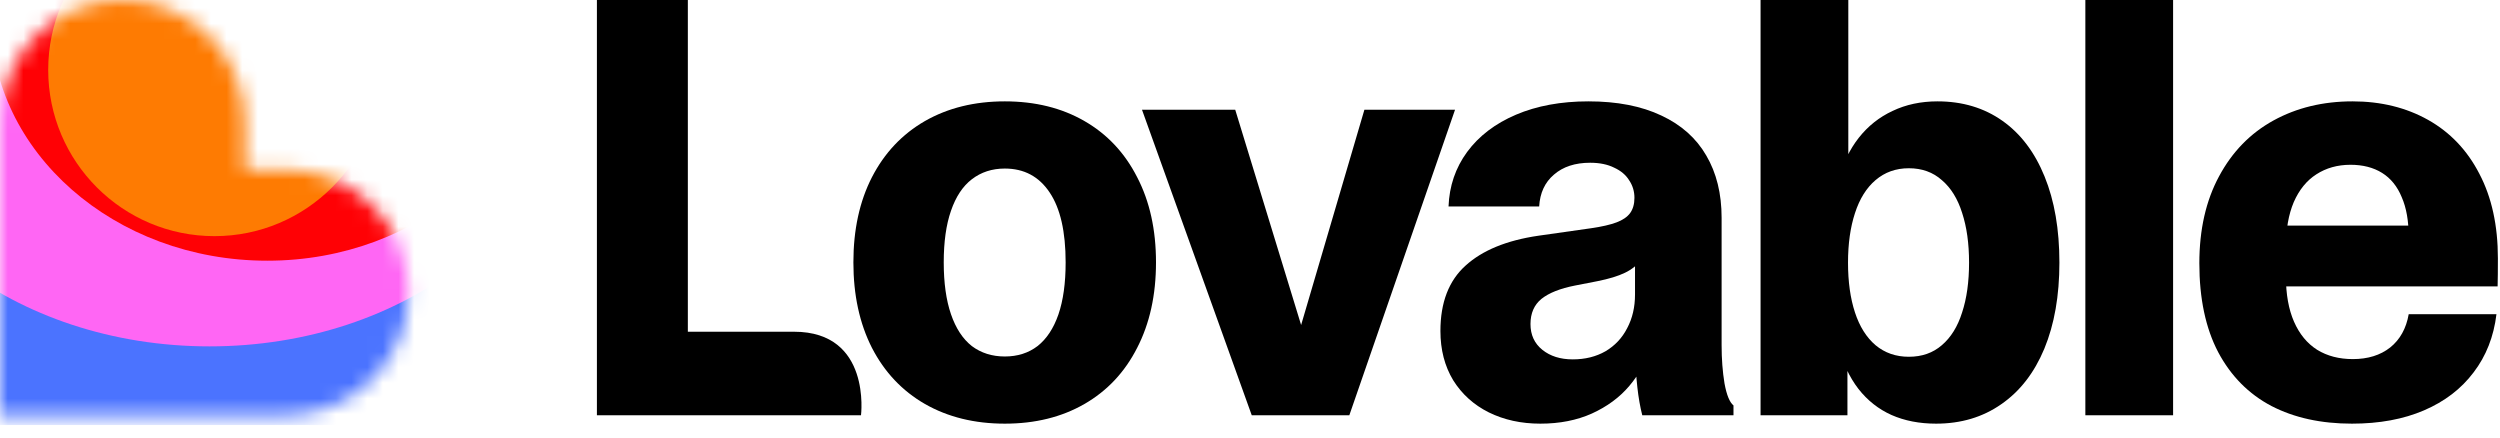
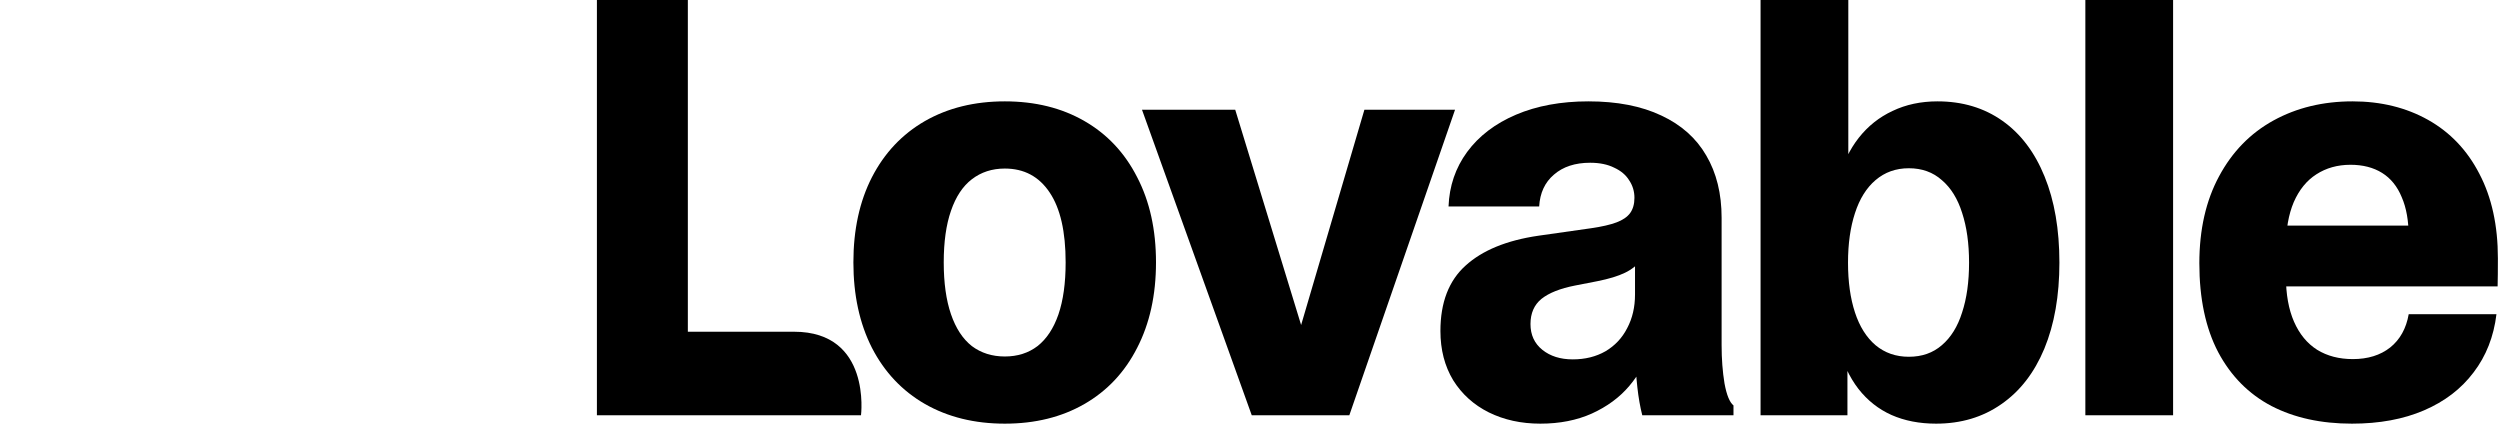
<svg xmlns="http://www.w3.org/2000/svg" width="160" height="28" viewBox="0 0 160 28" fill="none">
  <g clip-path="url(#clip0_4025_465)">
    <path d="M150.525 27.114C148.548 27.114 146.831 26.738 145.373 25.984C143.915 25.218 142.778 24.069 141.963 22.537C141.16 21.005 140.758 19.108 140.758 16.847C140.758 14.697 141.178 12.844 142.018 11.287C142.858 9.718 144.02 8.526 145.502 7.711C146.985 6.895 148.672 6.487 150.562 6.487C152.378 6.487 153.991 6.883 155.399 7.673C156.807 8.464 157.901 9.613 158.679 11.121C159.47 12.628 159.865 14.432 159.865 16.532C159.865 17.286 159.859 17.885 159.847 18.33H145.076V14.438H156.27L154.157 15.161C154.157 14.148 154.009 13.301 153.712 12.622C153.428 11.93 153.008 11.411 152.452 11.065C151.896 10.719 151.223 10.546 150.432 10.546C149.604 10.546 148.875 10.75 148.245 11.158C147.628 11.553 147.146 12.146 146.8 12.937C146.466 13.728 146.299 14.679 146.299 15.791V17.7C146.299 18.837 146.472 19.8 146.818 20.591C147.164 21.382 147.658 21.981 148.301 22.389C148.943 22.784 149.703 22.982 150.58 22.982C151.544 22.982 152.341 22.735 152.971 22.24C153.601 21.734 153.997 21.023 154.157 20.109H159.773C159.6 21.542 159.112 22.784 158.309 23.834C157.518 24.884 156.462 25.694 155.139 26.262C153.818 26.83 152.279 27.114 150.525 27.114Z" fill="black" />
    <path d="M133.463 0H139.078V26.577H133.463V0Z" fill="black" />
    <path d="M123.907 27.114C122.845 27.114 121.893 26.929 121.053 26.558C120.225 26.187 119.521 25.631 118.94 24.89C118.36 24.137 117.927 23.21 117.643 22.11L118.236 22.277V26.577H112.676V7.024H118.292V11.398L117.662 11.509C117.946 10.459 118.378 9.563 118.959 8.822C119.552 8.068 120.275 7.494 121.127 7.099C121.98 6.691 122.937 6.487 124 6.487C125.594 6.487 126.977 6.901 128.151 7.729C129.325 8.556 130.227 9.749 130.857 11.306C131.487 12.85 131.802 14.685 131.802 16.81C131.802 18.923 131.481 20.757 130.838 22.314C130.196 23.858 129.276 25.045 128.077 25.872C126.891 26.7 125.501 27.114 123.907 27.114ZM122.165 22.833C123.005 22.833 123.709 22.586 124.278 22.092C124.859 21.597 125.291 20.899 125.575 19.997C125.872 19.096 126.02 18.033 126.02 16.81C126.02 15.587 125.872 14.524 125.575 13.622C125.291 12.72 124.859 12.022 124.278 11.528C123.709 11.021 123.005 10.768 122.165 10.768C121.337 10.768 120.627 11.021 120.034 11.528C119.453 12.022 119.014 12.726 118.718 13.641C118.422 14.543 118.273 15.599 118.273 16.81C118.273 18.033 118.422 19.096 118.718 19.997C119.014 20.899 119.453 21.597 120.034 22.092C120.627 22.586 121.337 22.833 122.165 22.833ZM112.676 0H118.292V7.024H112.676V0Z" fill="black" />
    <path d="M98.581 27.114C97.358 27.114 96.258 26.874 95.282 26.392C94.319 25.91 93.559 25.224 93.003 24.334C92.459 23.433 92.187 22.383 92.187 21.184C92.187 19.355 92.725 17.959 93.8 16.995C94.874 16.02 96.425 15.383 98.451 15.087L101.843 14.605C102.522 14.506 103.06 14.382 103.455 14.234C103.851 14.086 104.141 13.888 104.326 13.641C104.512 13.382 104.604 13.054 104.604 12.659C104.604 12.251 104.493 11.88 104.271 11.547C104.061 11.201 103.739 10.929 103.307 10.731C102.887 10.521 102.374 10.416 101.769 10.416C100.805 10.416 100.033 10.67 99.452 11.176C98.871 11.67 98.556 12.35 98.507 13.215H92.706C92.756 11.905 93.151 10.744 93.892 9.731C94.646 8.705 95.69 7.908 97.024 7.34C98.359 6.772 99.903 6.487 101.658 6.487C103.498 6.487 105.055 6.79 106.328 7.395C107.601 7.989 108.558 8.841 109.201 9.953C109.855 11.065 110.183 12.393 110.183 13.938V22.092C110.183 22.969 110.244 23.785 110.368 24.538C110.504 25.28 110.696 25.749 110.943 25.947V26.577H105.105C104.969 26.046 104.864 25.447 104.79 24.779C104.715 24.112 104.672 23.408 104.66 22.667L105.568 22.277C105.333 23.155 104.901 23.964 104.271 24.705C103.653 25.434 102.856 26.021 101.88 26.466C100.916 26.898 99.817 27.114 98.581 27.114ZM100.657 23C101.447 23 102.146 22.827 102.751 22.481C103.356 22.123 103.82 21.629 104.141 20.999C104.475 20.369 104.641 19.652 104.641 18.849V16.291L105.105 16.551C104.808 16.946 104.438 17.249 103.993 17.459C103.56 17.669 102.973 17.848 102.232 17.996L100.805 18.274C99.854 18.46 99.137 18.744 98.655 19.127C98.186 19.51 97.951 20.047 97.951 20.739C97.951 21.431 98.204 21.981 98.711 22.389C99.218 22.796 99.866 23 100.657 23Z" fill="black" />
    <path d="M73.088 7.025H79.055L84.189 23.797H82.391L87.321 7.025H93.122L86.357 26.577H80.112L73.088 7.025Z" fill="black" />
    <path d="M64.309 27.114C62.37 27.114 60.665 26.694 59.194 25.854C57.736 25.014 56.606 23.816 55.803 22.259C55.012 20.702 54.617 18.88 54.617 16.792C54.617 14.704 55.012 12.887 55.803 11.343C56.606 9.786 57.736 8.588 59.194 7.748C60.665 6.907 62.37 6.487 64.309 6.487C66.249 6.487 67.948 6.907 69.406 7.748C70.864 8.588 71.988 9.786 72.779 11.343C73.582 12.887 73.984 14.704 73.984 16.792C73.984 18.88 73.582 20.702 72.779 22.259C71.988 23.816 70.864 25.014 69.406 25.854C67.948 26.694 66.249 27.114 64.309 27.114ZM64.309 22.815C65.125 22.815 65.823 22.592 66.404 22.148C66.984 21.691 67.429 21.017 67.738 20.128C68.047 19.226 68.201 18.114 68.201 16.792C68.201 14.827 67.862 13.338 67.182 12.325C66.502 11.3 65.545 10.787 64.309 10.787C63.494 10.787 62.79 11.016 62.197 11.473C61.616 11.918 61.171 12.591 60.862 13.493C60.553 14.382 60.399 15.482 60.399 16.792C60.399 18.101 60.553 19.207 60.862 20.109C61.171 21.011 61.616 21.691 62.197 22.148C62.79 22.592 63.494 22.815 64.309 22.815Z" fill="black" />
    <path d="M38.202 0H44.022V22.435L42.983 21.231C42.983 21.231 45.866 21.231 50.824 21.231C55.782 21.231 55.104 26.576 55.104 26.576H38.202V0Z" fill="black" />
    <mask id="mask0_4025_465" style="mask-type:alpha" maskUnits="userSpaceOnUse" x="0" y="0" width="27" height="27">
-       <path fill-rule="evenodd" clip-rule="evenodd" d="M7.842 0C12.173 0 15.684 3.52 15.684 7.863V10.851H18.294C22.625 10.851 26.136 14.371 26.136 18.713C26.136 23.056 22.625 26.576 18.294 26.576H0V7.863C0 3.52 3.511 0 7.842 0Z" fill="url(#paint0_linear_4025_465)" />
-     </mask>
+       </mask>
    <g mask="url(#mask0_4025_465)">
      <g filter="url(#filter0_f_4025_465)">
-         <path d="M11.465 31.877C21.236 31.877 29.157 23.956 29.157 14.185C29.157 4.414 21.236 -3.507 11.465 -3.507C1.694 -3.507 -6.227 4.414 -6.227 14.185C-6.227 23.956 1.694 31.877 11.465 31.877Z" fill="#4B73FF" />
-       </g>
+         </g>
      <g filter="url(#filter1_f_4025_465)">
        <path d="M13.409 22.168C25.924 22.168 36.068 14.247 36.068 4.476C36.068 -5.295 25.924 -13.216 13.409 -13.216C0.896 -13.216 -9.249 -5.295 -9.249 4.476C-9.249 14.247 0.896 22.168 13.409 22.168Z" fill="#FF66F4" />
      </g>
      <g filter="url(#filter2_f_4025_465)">
        <path d="M17.105 16.685C26.876 16.685 34.797 9.729 34.797 1.148C34.797 -7.433 26.876 -14.389 17.105 -14.389C7.334 -14.389 -0.587 -7.433 -0.587 1.148C-0.587 9.729 7.334 16.685 17.105 16.685Z" fill="#FF0105" />
      </g>
      <g filter="url(#filter3_f_4025_465)">
        <path d="M13.725 15.113C19.601 15.113 24.365 10.349 24.365 4.473C24.365 -1.404 19.601 -6.167 13.725 -6.167C7.849 -6.167 3.085 -1.404 3.085 4.473C3.085 10.349 7.849 15.113 13.725 15.113Z" fill="#FE7B02" />
      </g>
    </g>
  </g>
  <defs>
    <filter id="filter0_f_4025_465" x="-14.155" y="-11.436" width="51.241" height="51.241" filterUnits="userSpaceOnUse" color-interpolation-filters="sRGB">
      <feFlood flood-opacity="0" result="BackgroundImageFix" />
      <feBlend mode="normal" in="SourceGraphic" in2="BackgroundImageFix" result="shape" />
      <feGaussianBlur stdDeviation="3.964" result="effect1_foregroundBlur_4025_465" />
    </filter>
    <filter id="filter1_f_4025_465" x="-17.178" y="-21.145" width="61.175" height="51.241" filterUnits="userSpaceOnUse" color-interpolation-filters="sRGB">
      <feFlood flood-opacity="0" result="BackgroundImageFix" />
      <feBlend mode="normal" in="SourceGraphic" in2="BackgroundImageFix" result="shape" />
      <feGaussianBlur stdDeviation="3.964" result="effect1_foregroundBlur_4025_465" />
    </filter>
    <filter id="filter2_f_4025_465" x="-8.516" y="-22.318" width="51.241" height="46.932" filterUnits="userSpaceOnUse" color-interpolation-filters="sRGB">
      <feFlood flood-opacity="0" result="BackgroundImageFix" />
      <feBlend mode="normal" in="SourceGraphic" in2="BackgroundImageFix" result="shape" />
      <feGaussianBlur stdDeviation="3.964" result="effect1_foregroundBlur_4025_465" />
    </filter>
    <filter id="filter3_f_4025_465" x="-4.844" y="-14.096" width="37.137" height="37.137" filterUnits="userSpaceOnUse" color-interpolation-filters="sRGB">
      <feFlood flood-opacity="0" result="BackgroundImageFix" />
      <feBlend mode="normal" in="SourceGraphic" in2="BackgroundImageFix" result="shape" />
      <feGaussianBlur stdDeviation="3.964" result="effect1_foregroundBlur_4025_465" />
    </filter>
    <linearGradient id="paint0_linear_4025_465" x1="8.795" y1="4.67" x2="16.758" y2="26.566" gradientUnits="userSpaceOnUse">
      <stop offset="0.025" stop-color="#FF8E63" />
      <stop offset="0.56" stop-color="#FF7EB0" />
      <stop offset="0.95" stop-color="#4B73FF" />
    </linearGradient>
    <clipPath id="clip0_4025_465">
      <rect width="160" height="27.223" fill="white" />
    </clipPath>
  </defs>
</svg>